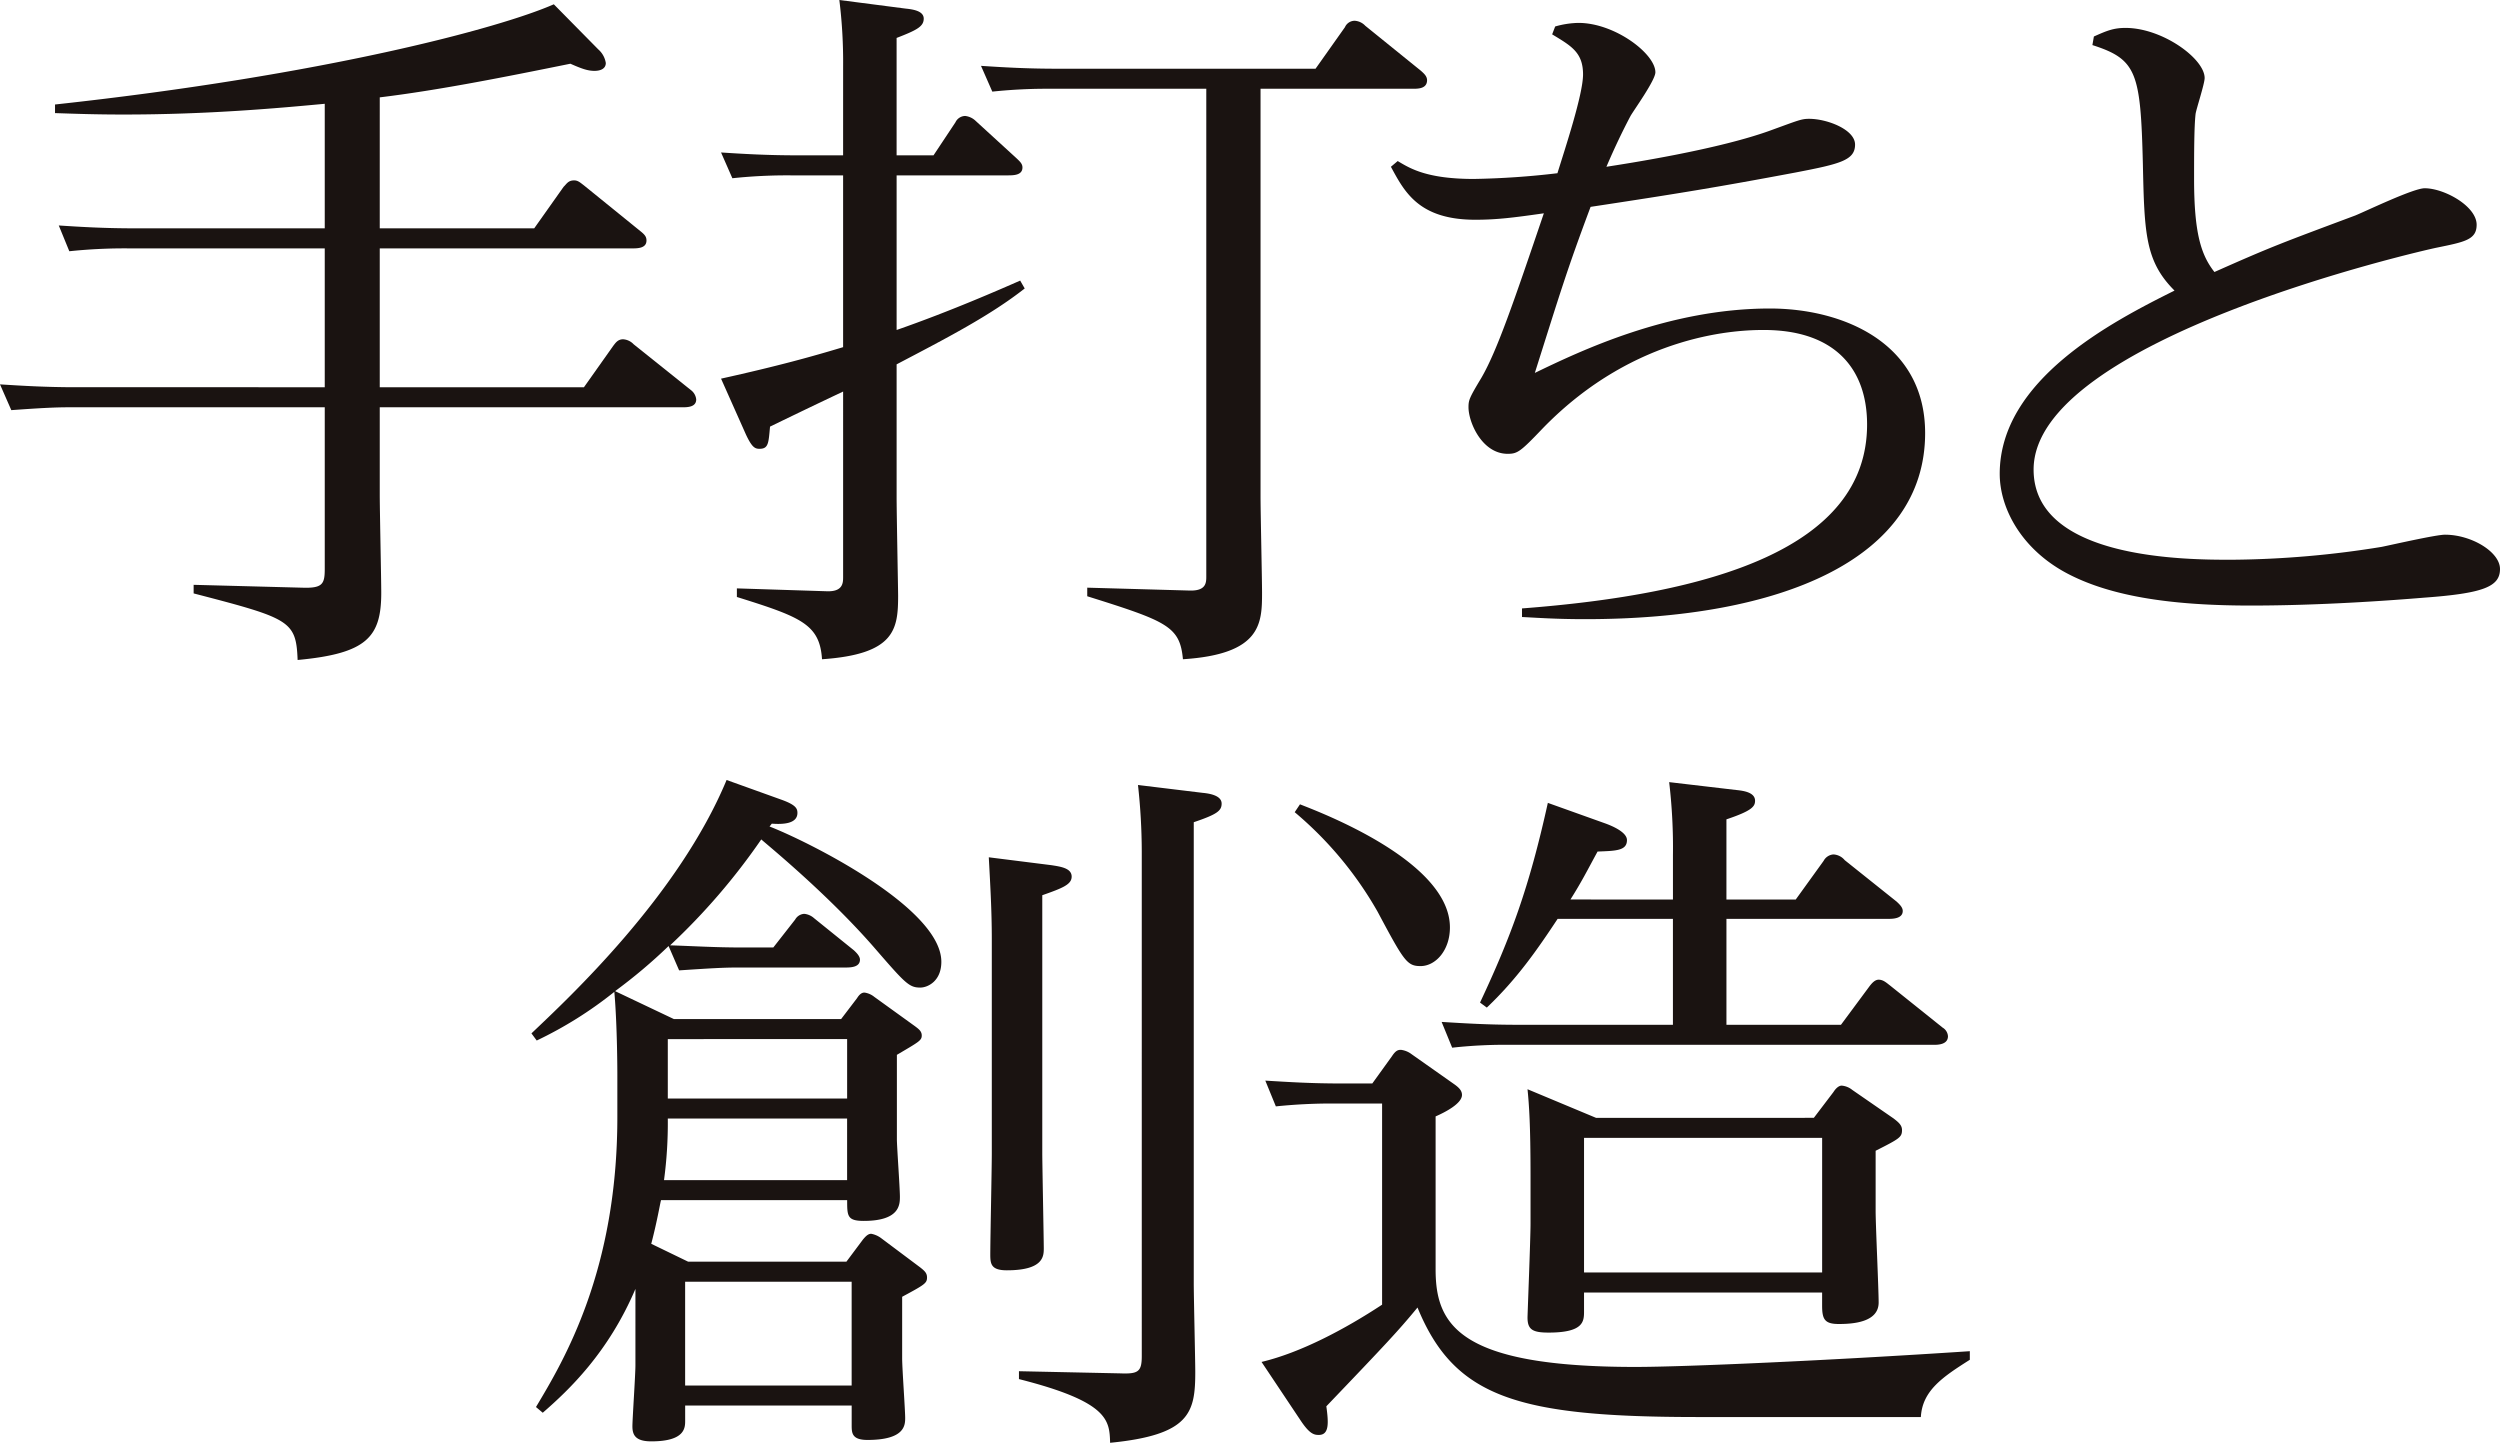
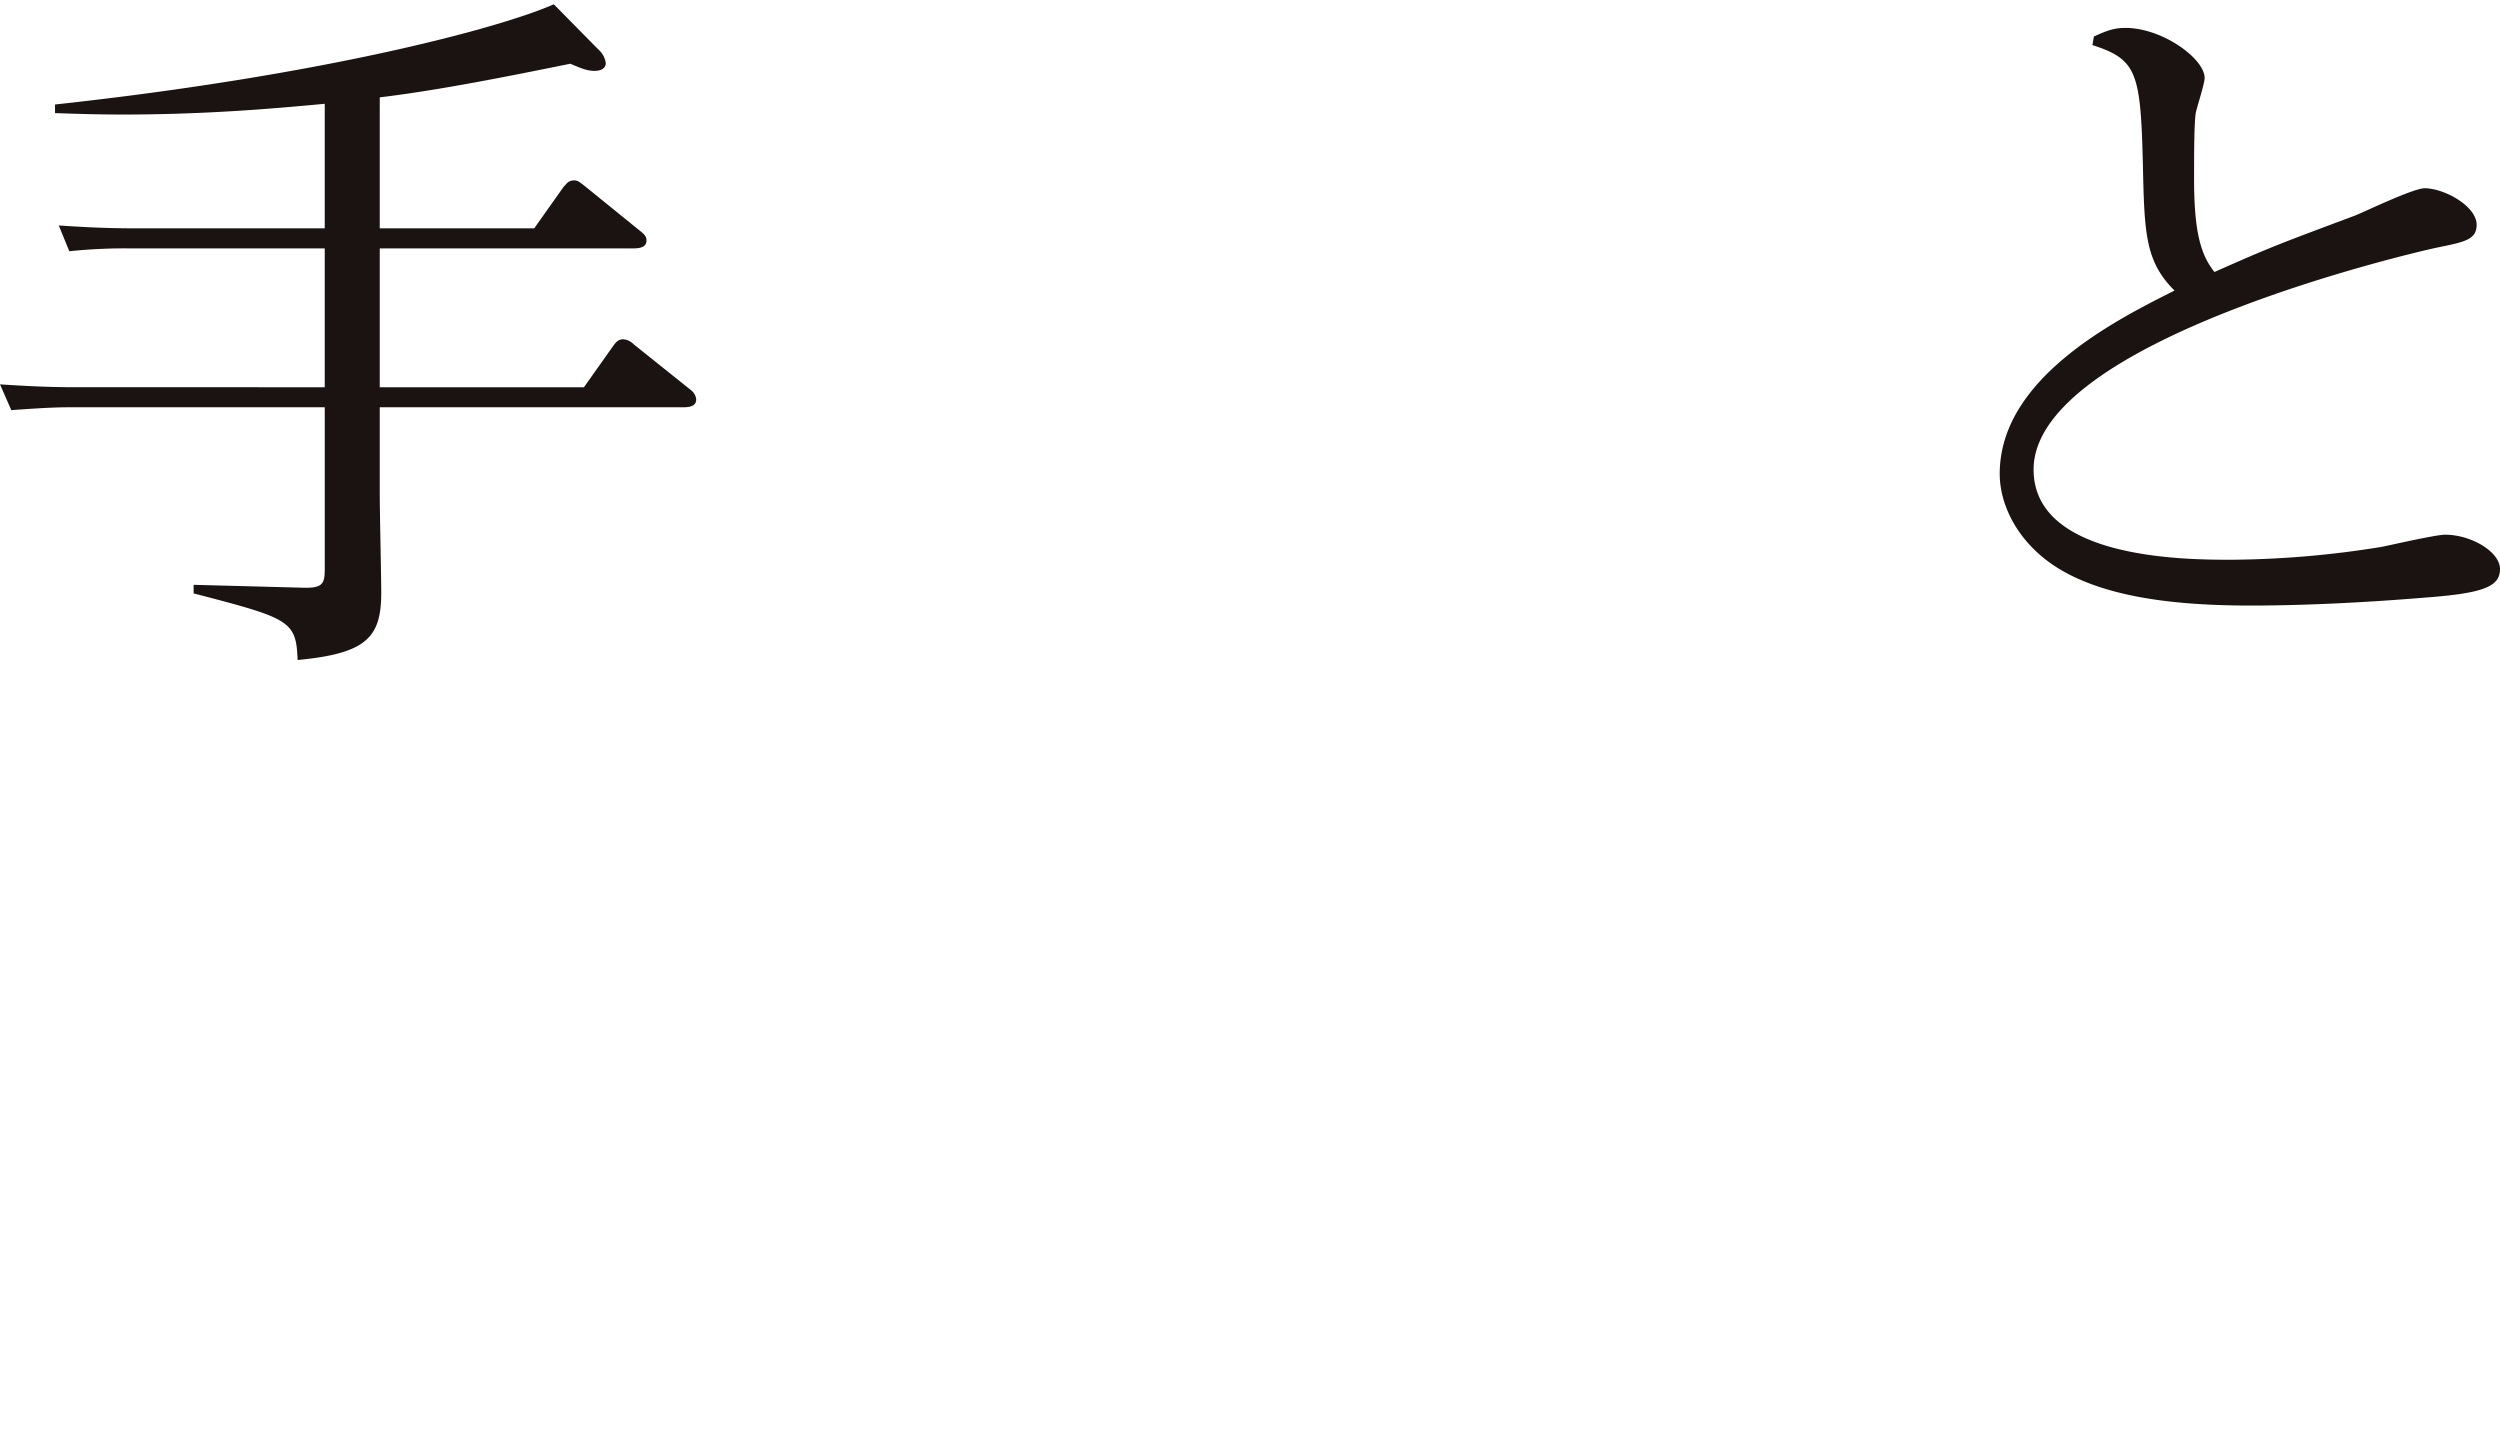
<svg xmlns="http://www.w3.org/2000/svg" width="594.402" height="343.043" viewBox="0 0 594.402 343.043">
  <g transform="translate(-16134 11009.958)">
    <g transform="translate(16134 -11009.958)">
      <path d="M307.708,713.355h36.725l6.987-9.871c.717-.68,1.075-1.531,2.508-1.531.9,0,1.433.511,2.329,1.191l13.436,10.892c1.074.851,1.433,1.362,1.433,2.212,0,1.872-2.15,1.872-3.4,1.872H307.708v33.016h48.549l6.987-9.87c.537-.681,1.075-1.532,2.329-1.532a3.775,3.775,0,0,1,2.508,1.192l13.615,10.892a3.172,3.172,0,0,1,1.254,2.213c0,1.872-2.15,1.872-3.4,1.872H307.708v20.763c0,3.744.358,20.082.358,23.316,0,10.551-3.4,14.466-19.885,16-.358-9.36-1.792-9.871-24.723-15.828v-2.041l25.8.68c4.836.17,5.374-.851,5.374-4.425V755.9H234.078c-3.583,0-6.807.17-13.973.68l-2.687-6.126c5.374.34,10.928.68,18.093.68H294.63V718.12H248.052a127.026,127.026,0,0,0-14.153.681l-2.508-6.127c5.195.34,10.749.681,18.094.681H294.63V683.743c-10.928,1.021-27.589,2.552-47.832,2.552-6.628,0-11.287-.169-16.3-.34v-2.043c64.135-6.978,105.875-18.21,118.595-23.826l10.569,10.722a5.4,5.4,0,0,1,1.792,3.233c0,1.362-1.254,1.873-2.687,1.873-1.613,0-3.046-.511-5.733-1.7-15.944,3.234-31.351,6.3-45.324,8Z" transform="translate(-217.418 -659.065)" fill="#1a1311" />
-       <path d="M473.024,674.564a119.228,119.228,0,0,0-.9-15.828l15.765,2.043c1.612.17,4.3.51,4.3,2.383s-1.613,2.723-6.449,4.595v27.911h8.778l5.2-7.829a2.618,2.618,0,0,1,2.329-1.532,4.291,4.291,0,0,1,2.508,1.192l9.674,8.849c.9.851,1.432,1.362,1.432,2.212,0,1.872-2.15,1.872-3.583,1.872H485.743v36.761c12.719-4.425,24.722-9.7,29.38-11.743l1.075,1.872c-8.24,6.468-18.452,11.743-30.455,18.04v31.655c0,3.744.358,22.125.358,23.315,0,8-.717,13.955-18.094,15.147-.537-8.339-5.016-10.041-20.243-14.806v-2.042l21.319.681c3.941.17,3.941-2.042,3.941-3.4V751.829c-6.449,3.064-8.958,4.255-17.377,8.339-.358,3.914-.358,5.276-2.508,5.276-1.074,0-1.791-.34-3.224-3.4L444,748.766c13.795-3.064,21.677-5.276,29.022-7.488V700.432H460.663a124.245,124.245,0,0,0-13.973.681L444,694.987c5.195.341,10.928.681,18.094.681h10.928Zm99.247,102.283c0,3.744.358,19.572.358,22.805,0,7.318-.179,14.635-18.81,15.827-.717-7.829-3.763-9.02-22.752-14.977V798.46l24.184.681c4.121.17,4.121-1.872,4.121-3.4V679.84H522.468a124.366,124.366,0,0,0-13.973.68l-2.688-6.126c5.2.341,10.749.681,18.094.681h61.447l6.987-9.871a2.549,2.549,0,0,1,2.329-1.532,3.776,3.776,0,0,1,2.508,1.192l13.257,10.722c.537.51,1.433,1.191,1.433,2.212,0,2.042-2.15,2.042-3.4,2.042H572.271Z" transform="translate(-272.563 -658.736)" fill="#1a1311" />
-       <path d="M685.662,805.148c44.608-3.4,82.049-14.125,82.049-43.738,0-13.275-7.7-22.465-24.543-22.465-5.195,0-30.276.341-52.669,23.486-5.2,5.446-5.911,5.956-8.24,5.956-6.092,0-9.316-7.488-9.316-11.062,0-1.7.18-2.213,3.046-6.978,3.761-6.468,7.7-18.04,14.869-39.143-7.167,1.021-11.108,1.531-16.3,1.531-13.436,0-16.839-6.637-20.063-12.594l1.612-1.361c2.867,1.7,6.807,4.255,18.094,4.255a193.664,193.664,0,0,0,19.886-1.361c1.791-5.787,6.091-18.721,6.091-23.486,0-5.277-2.867-6.808-7.345-9.531l.716-1.872a21.18,21.18,0,0,1,5.554-.851c8.6,0,18.273,7.319,18.273,11.744,0,1.872-5.016,8.849-5.911,10.381-1.971,3.745-3.763,7.488-5.734,12.083,4.3-.68,26.872-4.084,39.592-8.85,6.091-2.212,6.808-2.553,8.6-2.553,4.3,0,10.928,2.553,10.928,6.126,0,3.745-3.583,4.6-14.153,6.638-18.094,3.4-27.409,4.935-48.727,8.169-5.733,15.317-7.167,20.253-13.258,39.484,10.929-5.276,31.889-15.317,55.893-15.317,17.377,0,36.905,8.169,36.905,29.613,0,29.953-34.218,44.249-80.8,44.249-7.166,0-11.466-.34-15.049-.511Z" transform="translate(-323.791 -660.488)" fill="#1a1311" />
      <path d="M868.193,669.551c3.045-1.361,4.658-2.042,7.524-2.042,8.778,0,18.811,7.318,18.811,11.913,0,1.361-1.971,7.318-2.15,8.51-.359,3.063-.359,9.871-.359,15.487,0,12.764,1.613,18.04,4.838,22.124,13.794-6.127,15.765-6.807,33.5-13.444,2.508-1.021,13.794-6.468,16.482-6.468,4.658,0,12.361,4.255,12.361,8.68,0,3.573-2.866,4.084-9.495,5.445-3.4.681-95.843,21.784-95.843,52.759,0,21.443,36.546,21.443,47.116,21.443a230.907,230.907,0,0,0,35.65-3.064c2.509-.511,12.9-2.893,15.049-2.893,6.27,0,13.078,4.084,13.078,8.169,0,4.254-4.12,5.786-18.093,6.807-8.241.681-24.723,1.872-41.2,1.872-18.273,0-32.6-2.042-42.994-7.318-11.466-5.786-16.661-15.827-16.661-24,0-22.295,26.514-36.08,41.562-43.568-6.987-6.978-7.166-13.615-7.525-30.123-.537-21.784-1.433-24.848-12-28.252Z" transform="translate(-370.351 -660.871)" fill="#1a1311" />
    </g>
    <g transform="translate(16260.356 -10824.509)">
-       <path d="M1074.486,697.66l5.195-6.637a2.661,2.661,0,0,1,2.15-1.361,4.1,4.1,0,0,1,2.329,1.021l9.495,7.658c.538.511,1.433,1.362,1.433,2.213,0,1.872-2.329,1.872-3.583,1.872h-25.439c-3.4,0-6.269.169-13.973.68l-2.507-5.786a124.486,124.486,0,0,1-12.72,10.721l13.973,6.638h39.77l3.762-4.936c.537-.851,1.075-1.362,1.792-1.362a4.8,4.8,0,0,1,2.329,1.021l9.674,6.978c.9.68,1.612,1.191,1.612,2.212,0,1.192-.717,1.531-5.911,4.595v20.082c0,1.7.717,11.573.717,13.615,0,1.872,0,5.787-8.6,5.787-3.941,0-3.941-1.192-3.941-4.936h-44.25c-.178.511-.9,4.936-2.329,10.381l8.779,4.255h37.621l3.941-5.275c.716-.851,1.254-1.361,1.97-1.361a5.692,5.692,0,0,1,2.329,1.021l9.316,6.978c1.075.851,1.612,1.362,1.612,2.383,0,1.362-.537,1.7-5.912,4.595v14.636c0,2.383.717,12.254.717,14.126,0,1.7,0,5.275-8.958,5.275-3.761,0-3.761-1.7-3.761-3.573v-4.6h-39.591v3.574c0,1.7,0,4.936-8.063,4.936-3.761,0-4.478-1.531-4.478-3.574,0-1.7.717-12.253.717-14.465V778.84c-6.449,15.147-15.765,24-22.035,29.443l-1.612-1.361c6.628-11.063,19.348-32.336,19.348-68.926V727.954c0-.34,0-11.573-.717-19.742a94.375,94.375,0,0,1-18.453,11.573l-1.254-1.7c8.958-8.51,34.934-32.676,46.4-60.246l13.257,4.765c3.224,1.192,3.583,2.042,3.583,3.064,0,2.723-3.762,2.723-6.091,2.553l-.537.68c8.778,3.4,40.846,19.232,40.846,32.166,0,4.595-3.225,6.127-5.016,6.127-2.687,0-3.583-1.021-11.107-9.7-11.287-12.934-25.8-24.677-26.692-25.528a153.577,153.577,0,0,1-21.677,25.188c5.554.17,10.569.51,17.2.51ZM1049.4,738.336a101.983,101.983,0,0,1-.9,14.636h43.532V738.336Zm0-18.891v14.126h42.637V719.444Zm4.121,57.694v24.677h39.591V777.139Zm87.065-99.049c2.15.34,4.836.681,4.836,2.722,0,1.873-2.149,2.723-6.986,4.425v61.438c0,2.383.358,20.593.358,22.465s0,5.276-8.778,5.276c-3.761,0-3.941-1.532-3.941-3.745,0-3.744.359-20.422.359-24V695.618c0-6.637-.359-12.764-.717-19.4ZM1176.6,660.9c1.792.169,4.479.68,4.479,2.552,0,1.7-1.074,2.553-6.628,4.426v109.6c0,3.4.359,18.21.359,21.1,0,9.7-1.255,14.977-20.244,16.849-.179-5.276-.179-9.7-21.677-15.147v-1.872l24.006.511c4.3.17,5.195-.34,5.195-4.085V674.856a146.108,146.108,0,0,0-.9-15.828Z" transform="translate(-1016.979 -657.837)" fill="#1a1311" />
-       <path d="M1277.4,723.694c.9-1.362,1.432-1.532,2.149-1.532a5.243,5.243,0,0,1,2.509,1.021l10.39,7.318c.9.681,1.612,1.362,1.612,2.383,0,2.042-3.941,4.084-6.27,5.106v36.42c0,13.275,5.733,23.145,47.474,23.145,11.645,0,46.22-1.531,79.541-3.744v2.042c-6.449,4.084-11.286,7.318-11.644,13.615H1350.31c-43,0-58.044-4.6-66.822-26.039-4.479,5.446-7.345,8.51-21.677,23.486.538,3.914.717,6.807-1.791,6.807-1.075,0-2.15-.17-4.3-3.4l-9.316-13.955c9.316-2.212,19.886-7.829,28.663-13.615V734.926h-11.107a128.714,128.714,0,0,0-14.153.681l-2.508-6.127c5.554.34,10.928.681,18.093.681h7.345Zm-21.856-59.906c5.2,2.042,35.65,13.615,35.65,29.271,0,5.446-3.4,9.19-6.987,9.19-3.225,0-3.941-1.191-10.211-12.934a86.925,86.925,0,0,0-19.706-23.656Zm88.677,22.634V675.871a132.6,132.6,0,0,0-.9-17.359l15.944,1.872c1.612.17,4.478.511,4.478,2.553,0,1.361-.717,2.383-6.807,4.425v19.061h16.481l6.627-9.19a2.872,2.872,0,0,1,2.33-1.531,3.744,3.744,0,0,1,2.687,1.361l12.361,9.871c.717.681,1.434,1.362,1.434,2.212,0,1.872-2.508,1.872-3.4,1.872h-38.516v25.188h27.23l6.807-9.19c.537-.681,1.254-1.532,2.15-1.532,1.074,0,1.791.681,2.686,1.362l12.541,10.041a2.573,2.573,0,0,1,1.254,2.042c0,2.042-2.508,2.042-3.4,2.042H1305.882a114.572,114.572,0,0,0-14.153.681l-2.508-6.127c5.554.341,10.928.681,18.094.681h36.9V691.017h-27.41c-4.836,7.318-9.673,14.3-16.839,21.1l-1.612-1.192c7.344-15.657,11.644-27.23,16.123-47.482l13.794,4.935c.9.34,5.016,1.872,5.016,3.914,0,2.553-2.687,2.553-6.987,2.723-2.508,4.595-3.762,7.148-6.449,11.4Zm33.5,51.907,4.658-6.127c.538-.85,1.254-1.531,1.97-1.531a4.626,4.626,0,0,1,2.509,1.021l9.853,6.807c1.074.85,1.97,1.531,1.97,2.723,0,1.7-.537,2.042-6.27,4.935v14.3c0,3.4.717,18.55.717,21.784,0,4.765-6.27,5.106-9.5,5.106-3.4,0-3.941-1.192-3.941-4.425v-3.063H1323.08v4.425c0,2.383,0,5.106-8.42,5.106-3.762,0-5.016-.681-5.016-3.574,0-.851.717-18.72.717-22.294v-11.4c0-12.254-.359-17.019-.717-20.593l16.3,6.808Zm-54.64,4.765v32h56.611v-32Z" transform="translate(-1072.815 -658.001)" fill="#1a1311" />
-     </g>
+       </g>
  </g>
</svg>